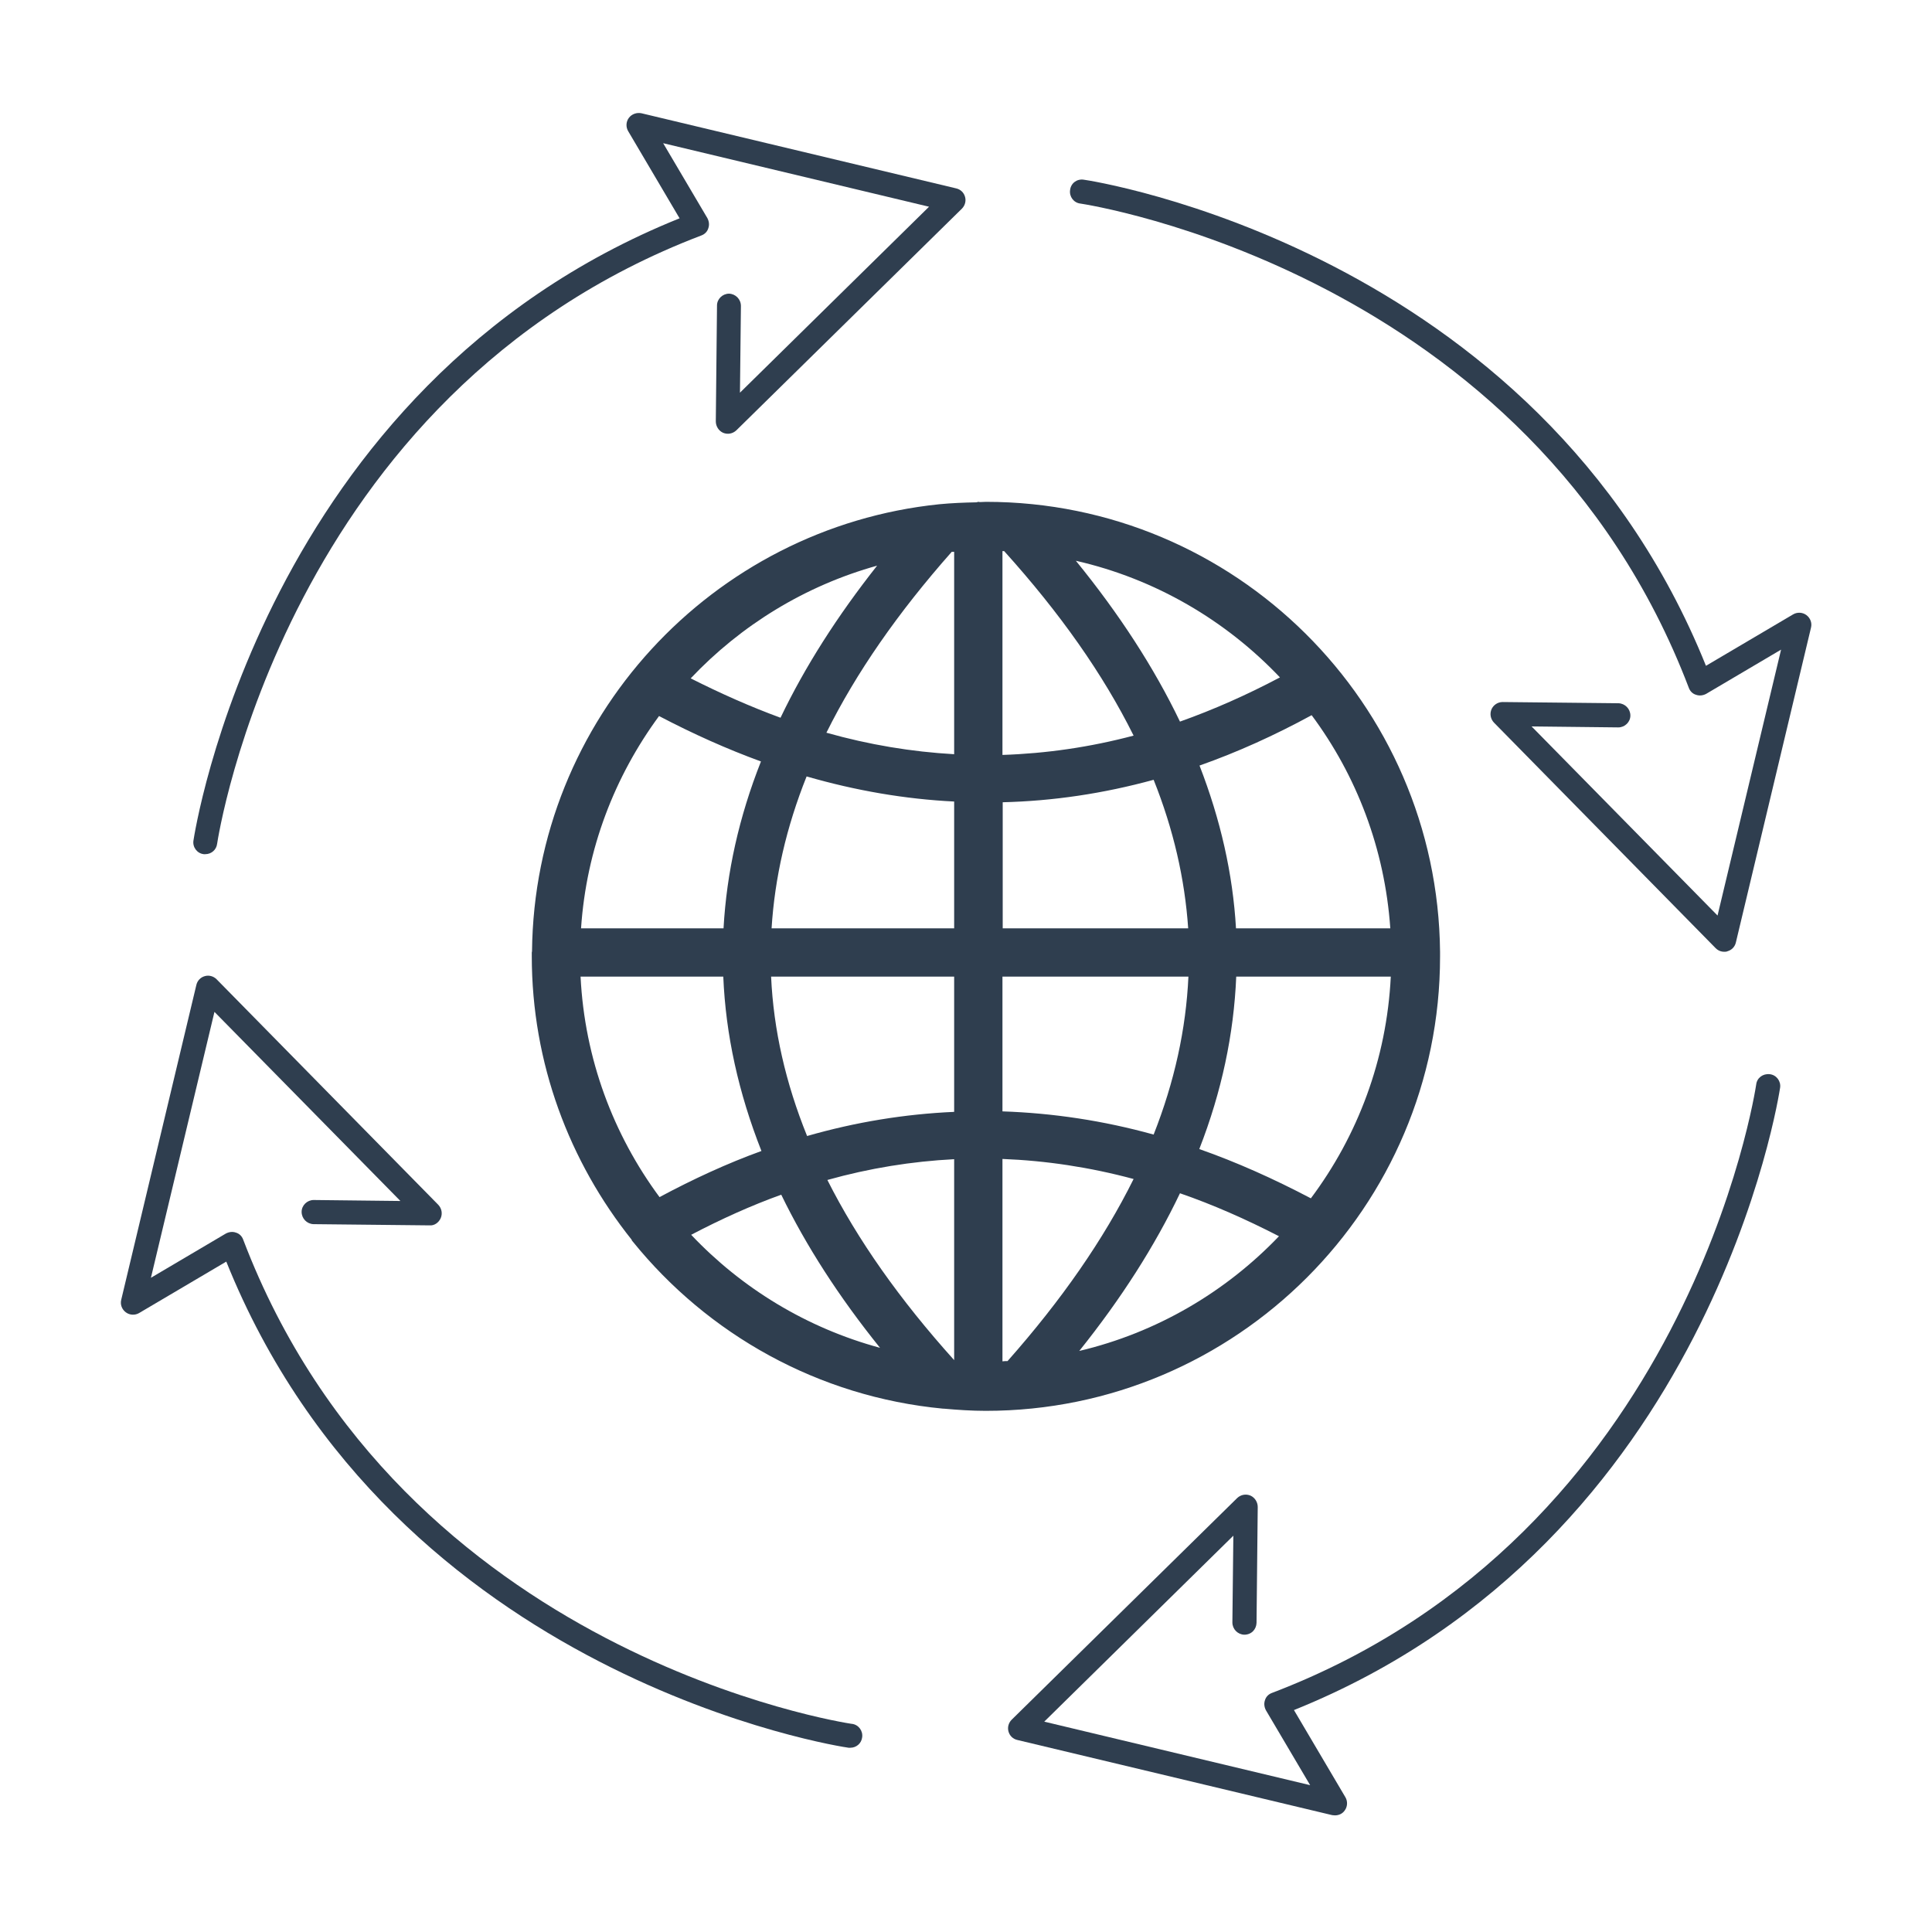
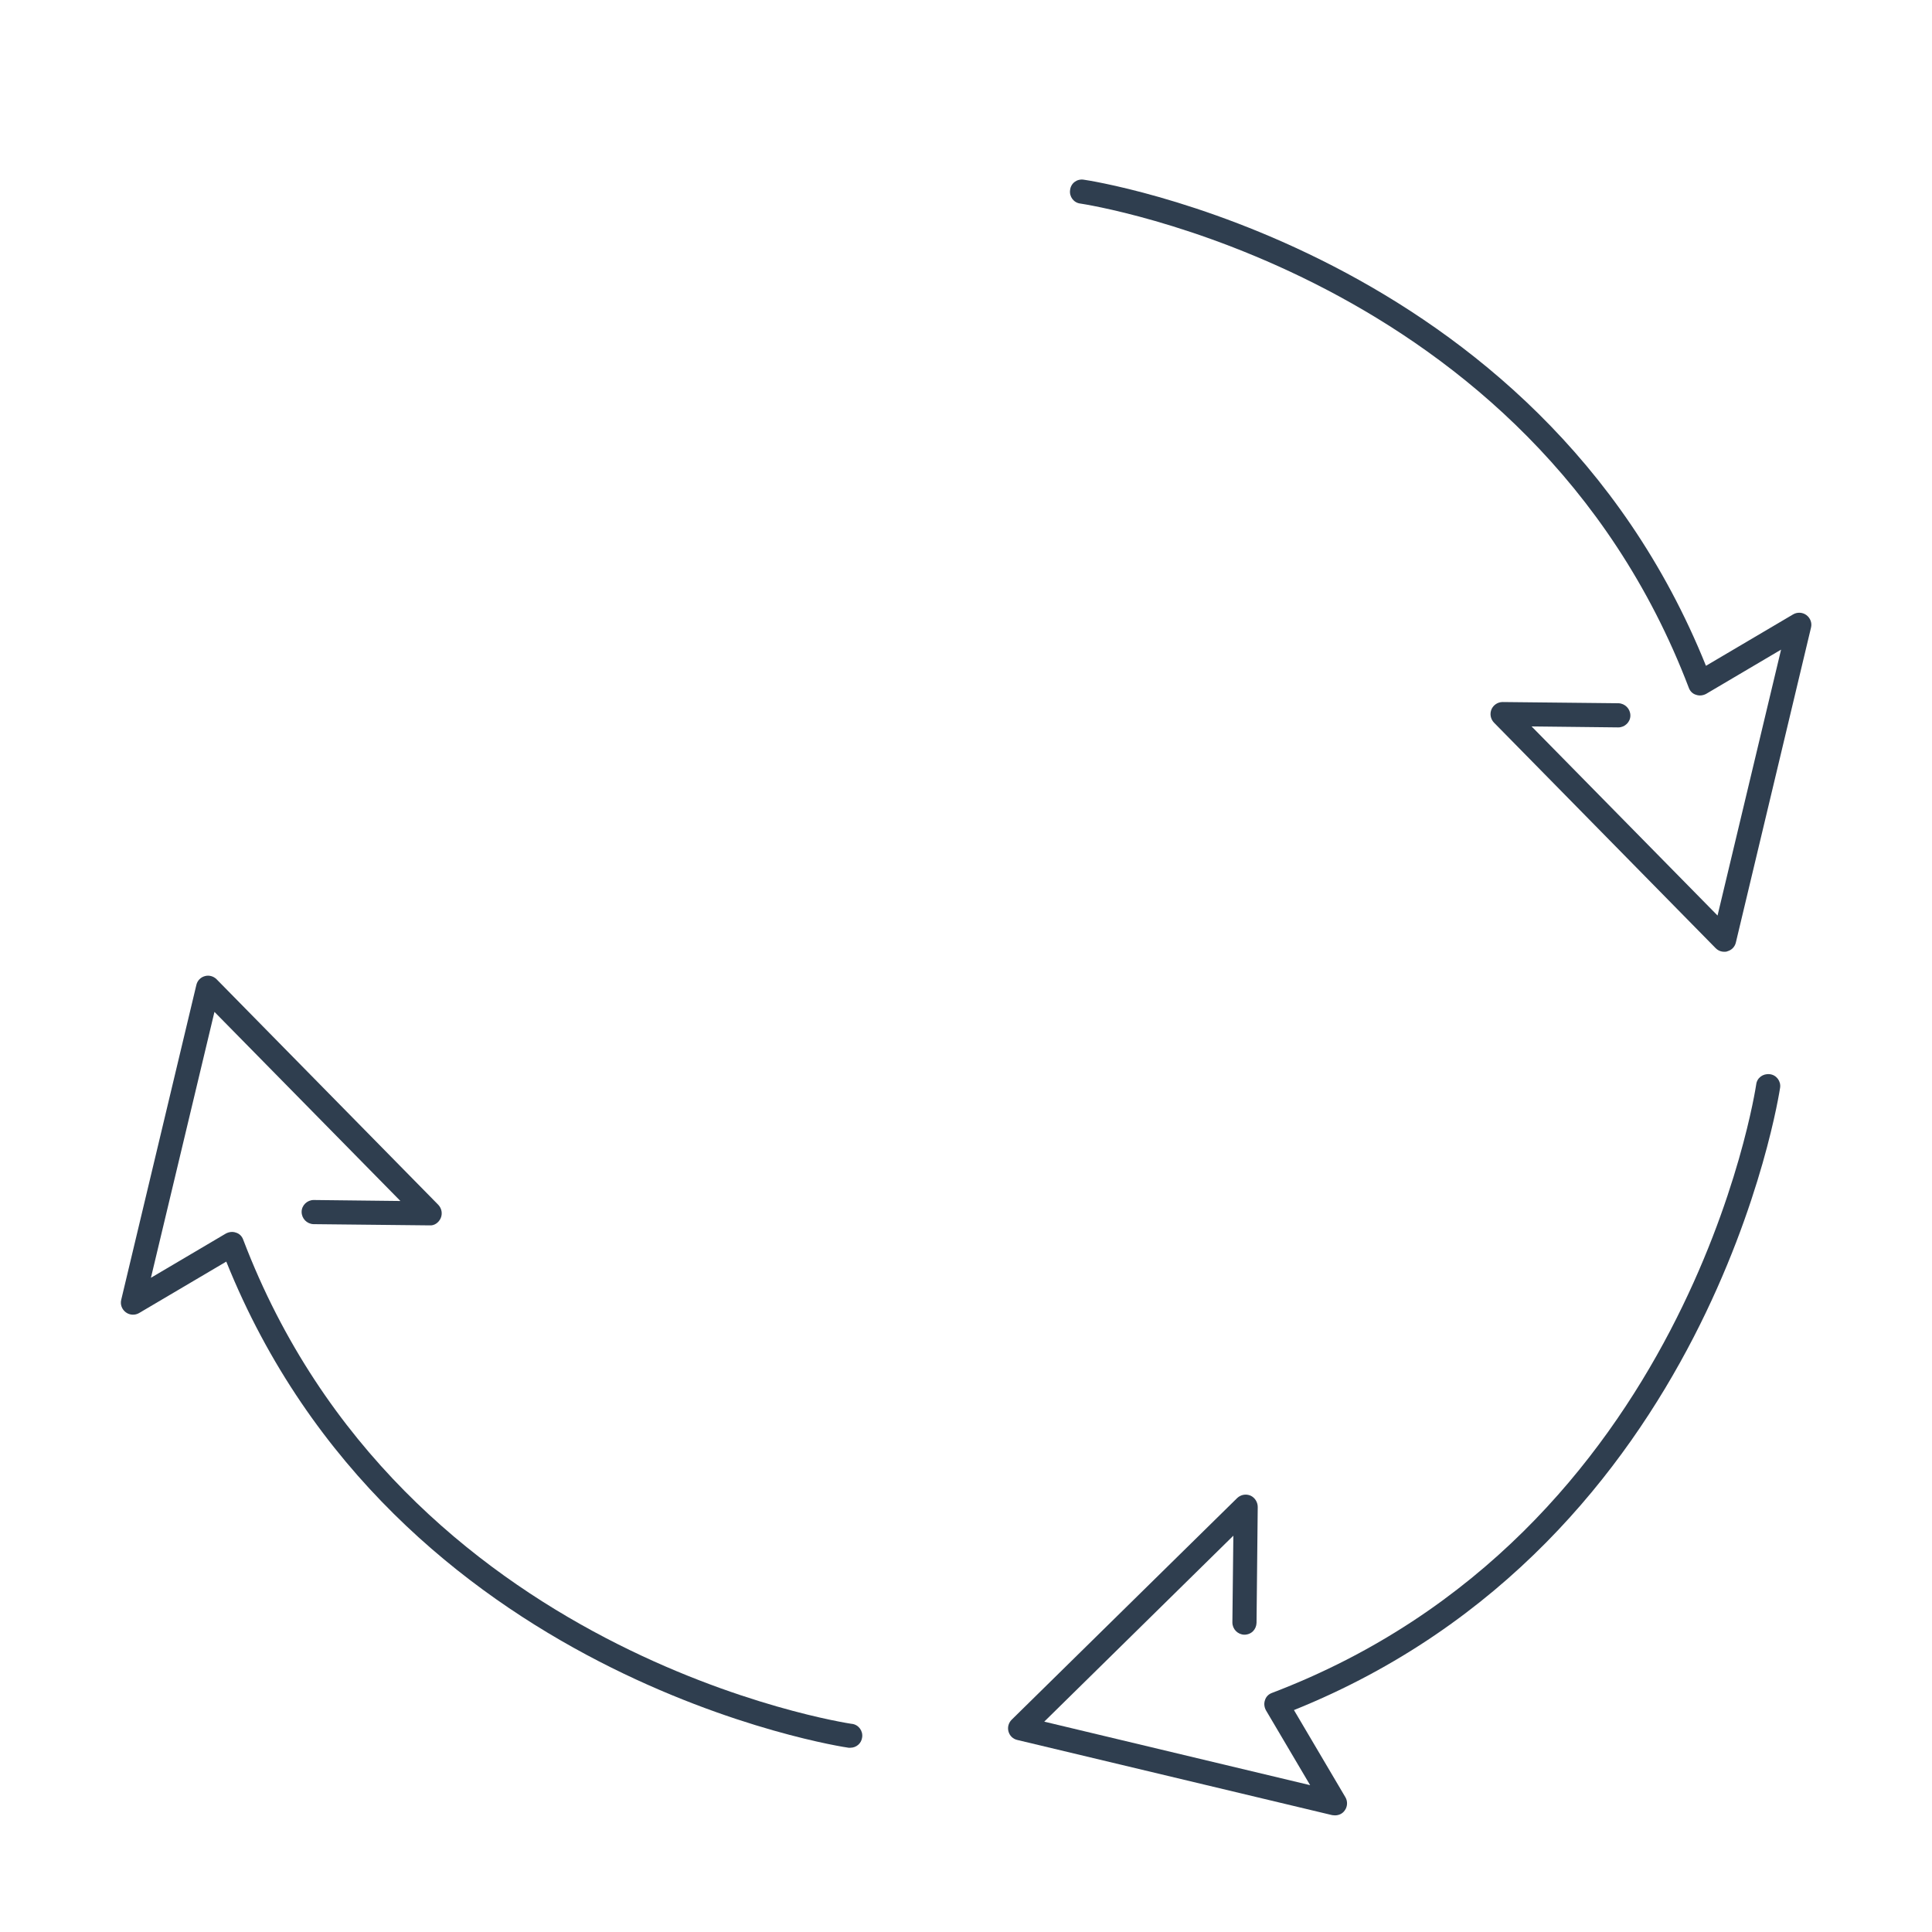
<svg xmlns="http://www.w3.org/2000/svg" width="100" height="100" viewBox="0 0 100 100" fill="none">
-   <path d="M10.537 44.212C10.537 44.212 10.6 44.212 10.625 44.212C10.938 44.212 11.2 43.987 11.238 43.675C11.275 43.438 14.75 20.4 36.3 12.188C36.475 12.125 36.612 11.988 36.663 11.812C36.725 11.637 36.7 11.45 36.612 11.287L34.325 7.412L48.087 10.7L38.3 20.325L38.35 15.838C38.35 15.488 38.075 15.213 37.737 15.2C37.4 15.2 37.112 15.475 37.112 15.812L37.05 21.812C37.05 22.062 37.2 22.3 37.425 22.4C37.663 22.5 37.925 22.45 38.112 22.275L49.788 10.8C49.95 10.637 50.013 10.4 49.95 10.188C49.888 9.962 49.712 9.8 49.487 9.75L33.2 5.862C32.962 5.812 32.7 5.9 32.55 6.1C32.4 6.3 32.388 6.575 32.513 6.787L35.175 11.3C13.55 20 10.05 43.275 10.012 43.513C9.963 43.85 10.2 44.175 10.55 44.212H10.537Z" fill="#2F3E4F" />
  <path d="M55.925 10.537C56.163 10.575 79.2 14.05 87.412 35.6C87.475 35.775 87.612 35.913 87.787 35.962C87.963 36.025 88.15 36 88.312 35.913L92.188 33.625L88.9 47.388L79.275 37.6L83.763 37.65C84.1 37.65 84.388 37.375 84.388 37.038C84.388 36.688 84.112 36.413 83.775 36.4L77.775 36.337C77.525 36.337 77.3 36.487 77.2 36.712C77.1 36.95 77.15 37.212 77.325 37.4L88.8 49.075C88.925 49.2 89.075 49.263 89.25 49.263C89.3 49.263 89.362 49.263 89.412 49.237C89.638 49.175 89.8 49 89.85 48.775L93.737 32.487C93.8 32.237 93.7 31.988 93.5 31.837C93.3 31.688 93.025 31.675 92.812 31.8L88.3 34.462C79.6 12.838 56.325 9.325 56.087 9.3C55.737 9.25 55.425 9.487 55.388 9.837C55.337 10.175 55.575 10.5 55.925 10.537Z" fill="#2F3E4F" />
  <path d="M91.6 55.6C91.25 55.562 90.938 55.788 90.9 56.138C90.863 56.375 87.4 79.412 65.838 87.625C65.663 87.688 65.525 87.825 65.475 88C65.413 88.175 65.438 88.362 65.525 88.525L67.813 92.4L54.05 89.112L63.838 79.487L63.788 83.975C63.788 84.325 64.063 84.6 64.4 84.612C64.775 84.612 65.025 84.338 65.038 84L65.1 78C65.1 77.75 64.95 77.513 64.725 77.412C64.488 77.312 64.225 77.362 64.038 77.537L52.363 89.013C52.2 89.175 52.138 89.412 52.2 89.625C52.263 89.85 52.438 90.013 52.663 90.062L68.95 93.95C68.95 93.95 69.05 93.963 69.1 93.963C69.3 93.963 69.488 93.875 69.6 93.713C69.75 93.513 69.763 93.237 69.638 93.025L66.975 88.513C88.6 79.812 92.1 56.538 92.138 56.3C92.188 55.962 91.95 55.638 91.6 55.6Z" fill="#2F3E4F" />
  <path d="M44.075 89.225C43.837 89.188 20.8 85.725 12.587 64.162C12.525 63.987 12.387 63.85 12.212 63.8C12.037 63.737 11.85 63.763 11.687 63.85L7.812 66.138L11.1 52.375L20.725 62.163L16.237 62.112C15.9 62.112 15.612 62.388 15.612 62.725C15.612 63.075 15.887 63.35 16.225 63.362L22.225 63.425C22.487 63.45 22.712 63.275 22.812 63.05C22.912 62.812 22.862 62.55 22.687 62.362L11.212 50.688C11.05 50.525 10.812 50.462 10.6 50.525C10.375 50.587 10.212 50.763 10.162 50.987L6.275 67.275C6.212 67.525 6.312 67.775 6.512 67.925C6.712 68.075 6.987 68.088 7.2 67.963L11.712 65.3C20.412 86.938 43.687 90.438 43.925 90.463C43.95 90.463 43.987 90.463 44.012 90.463C44.325 90.463 44.587 90.237 44.625 89.925C44.675 89.588 44.437 89.263 44.087 89.225H44.075Z" fill="#2F3E4F" />
-   <path d="M74.537 49.487C74.537 49.487 74.537 49.375 74.537 49.325C74.537 49.325 74.537 49.312 74.537 49.3C74.537 49.288 74.537 49.275 74.537 49.263C74.412 36.4 63.925 25.975 51.037 25.975C50.925 25.975 50.825 25.988 50.712 25.988C50.687 25.988 50.675 25.975 50.65 25.975C50.612 25.975 50.587 25.988 50.55 26C49.9 26.012 49.25 26.038 48.612 26.1C36.862 27.312 27.662 37.2 27.537 49.237C27.537 49.263 27.525 49.275 27.525 49.3C27.525 49.312 27.525 49.325 27.525 49.337C27.525 49.388 27.525 49.438 27.525 49.487C27.525 55.038 29.475 60.138 32.7 64.175C32.7 64.175 32.7 64.188 32.7 64.2C32.712 64.225 32.737 64.237 32.762 64.275C36.637 69.062 42.35 72.3 48.812 72.912C48.812 72.912 48.825 72.912 48.837 72.912C48.837 72.912 48.837 72.912 48.85 72.912C49.562 72.975 50.287 73.025 51.025 73.025C63.987 73.025 74.537 62.475 74.537 49.513V49.487ZM45.412 29.262C43.337 31.887 41.662 34.513 40.4 37.15C38.862 36.587 37.312 35.9 35.75 35.112C38.35 32.362 41.675 30.312 45.412 29.275V29.262ZM34.112 37.062C35.875 37.987 37.637 38.775 39.387 39.413C38.25 42.288 37.612 45.163 37.45 48.05H30.075C30.35 43.95 31.812 40.188 34.112 37.062ZM34.137 61.962C31.75 58.737 30.262 54.812 30.05 50.55H37.437C37.562 53.562 38.225 56.562 39.412 59.575C37.65 60.212 35.887 61.025 34.137 61.962ZM35.775 63.913C37.325 63.1 38.875 62.4 40.437 61.837C41.725 64.487 43.425 67.125 45.55 69.763C41.762 68.737 38.4 66.688 35.775 63.913ZM49.387 70.4C46.575 67.275 44.387 64.175 42.825 61.075C45.012 60.462 47.2 60.112 49.387 60V70.4ZM49.387 57.55C46.837 57.663 44.3 58.075 41.775 58.8C40.662 56.05 40.037 53.3 39.912 50.55H49.387V57.55ZM49.387 48.05H39.937C40.1 45.438 40.7 42.812 41.75 40.188C44.3 40.925 46.85 41.362 49.387 41.487V48.038V48.05ZM49.387 39.038C47.187 38.913 44.987 38.55 42.775 37.925C44.312 34.825 46.475 31.712 49.262 28.562C49.3 28.562 49.35 28.562 49.387 28.562V39.05V39.038ZM67.85 62.025C65.925 61.013 64 60.15 62.075 59.475C63.237 56.5 63.862 53.525 63.987 50.55H71.987C71.775 54.837 70.275 58.788 67.85 62.025ZM67.887 37.013C70.212 40.138 71.675 43.925 71.962 48.05H63.975C63.812 45.237 63.175 42.425 62.087 39.625C64.037 38.938 65.975 38.062 67.9 37.013H67.887ZM66.25 35.062C64.525 35.975 62.8 36.737 61.075 37.35C59.737 34.562 57.937 31.788 55.687 29.025C59.8 29.962 63.45 32.112 66.25 35.062ZM51.887 28.525C51.887 28.525 51.937 28.525 51.975 28.525C54.862 31.725 57.1 34.9 58.675 38.075C56.412 38.675 54.15 39 51.887 39.075V28.525ZM51.887 41.525C54.5 41.462 57.112 41.075 59.712 40.362C60.737 42.925 61.325 45.487 61.5 48.05H51.9V41.525H51.887ZM51.887 50.55H61.512C61.387 53.275 60.787 56 59.712 58.725C57.1 58 54.487 57.612 51.887 57.525V50.538V50.55ZM51.887 70.463V59.987C54.137 60.075 56.4 60.413 58.675 61.025C57.125 64.15 54.95 67.287 52.15 70.45C52.062 70.45 51.975 70.45 51.887 70.463ZM55.862 69.925C58.037 67.213 59.775 64.487 61.075 61.763C62.775 62.35 64.475 63.1 66.2 63.987C63.437 66.875 59.875 68.975 55.862 69.925Z" fill="#2F3E4F" />
</svg>